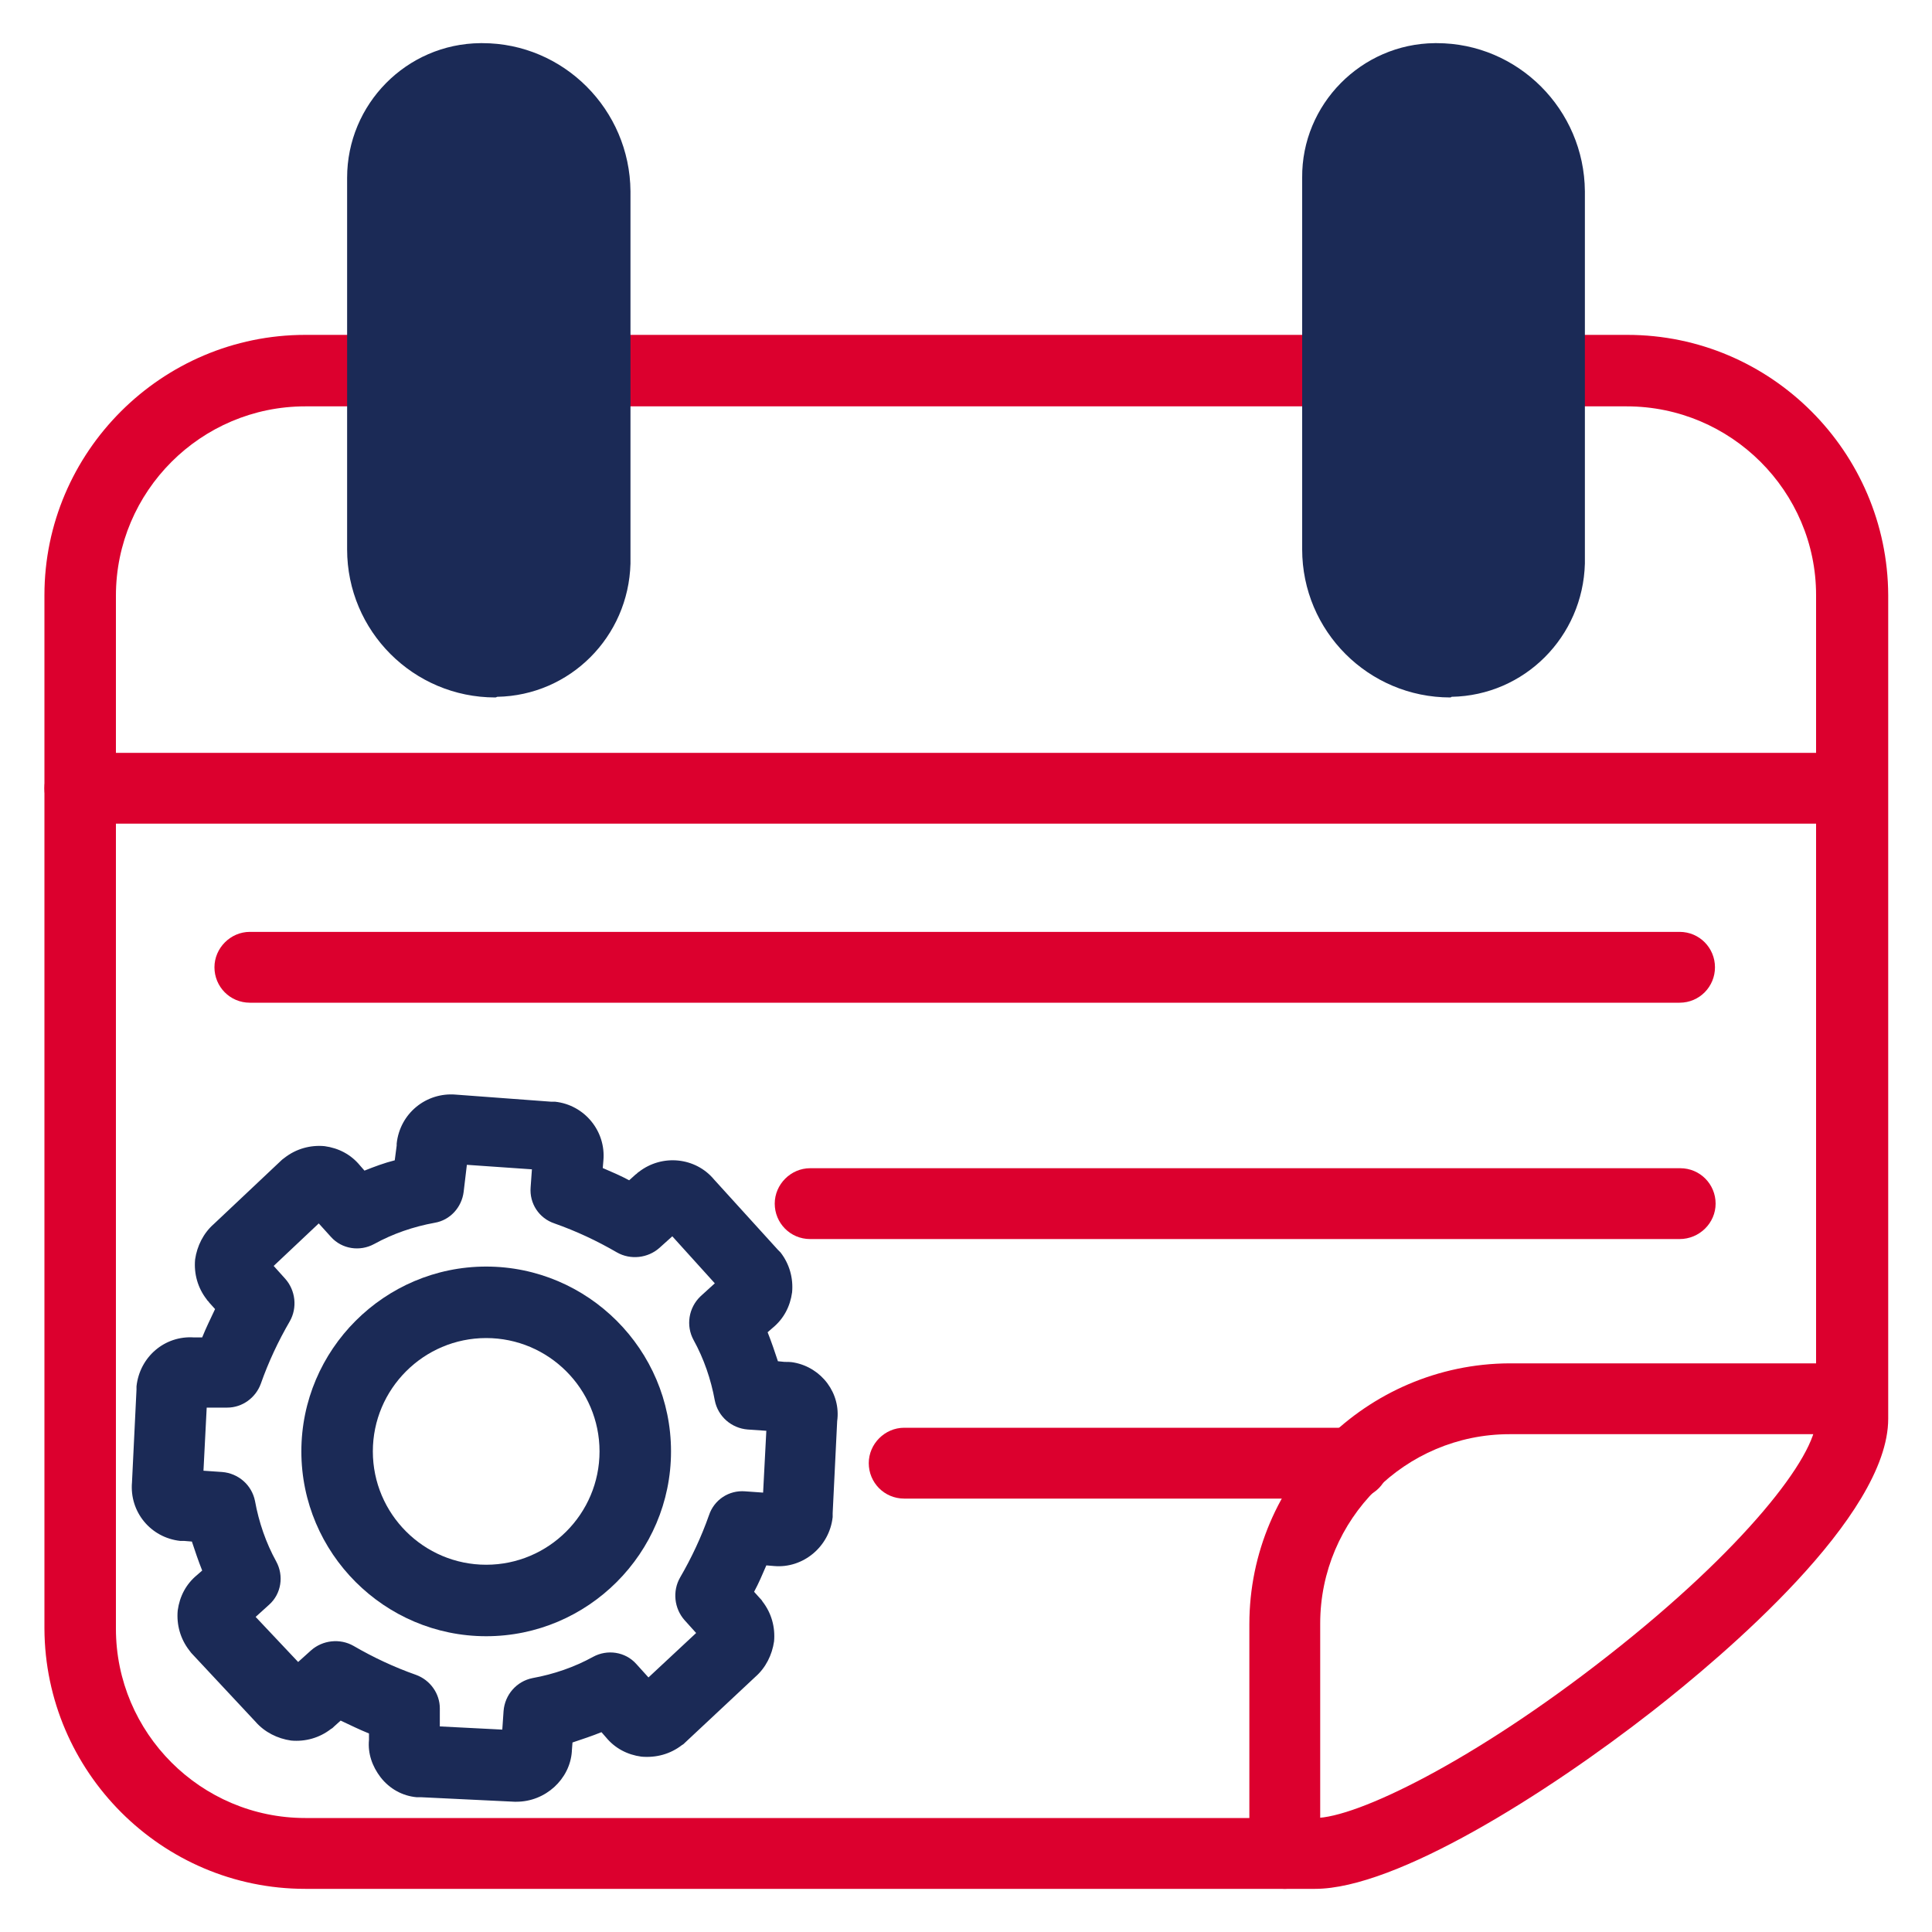
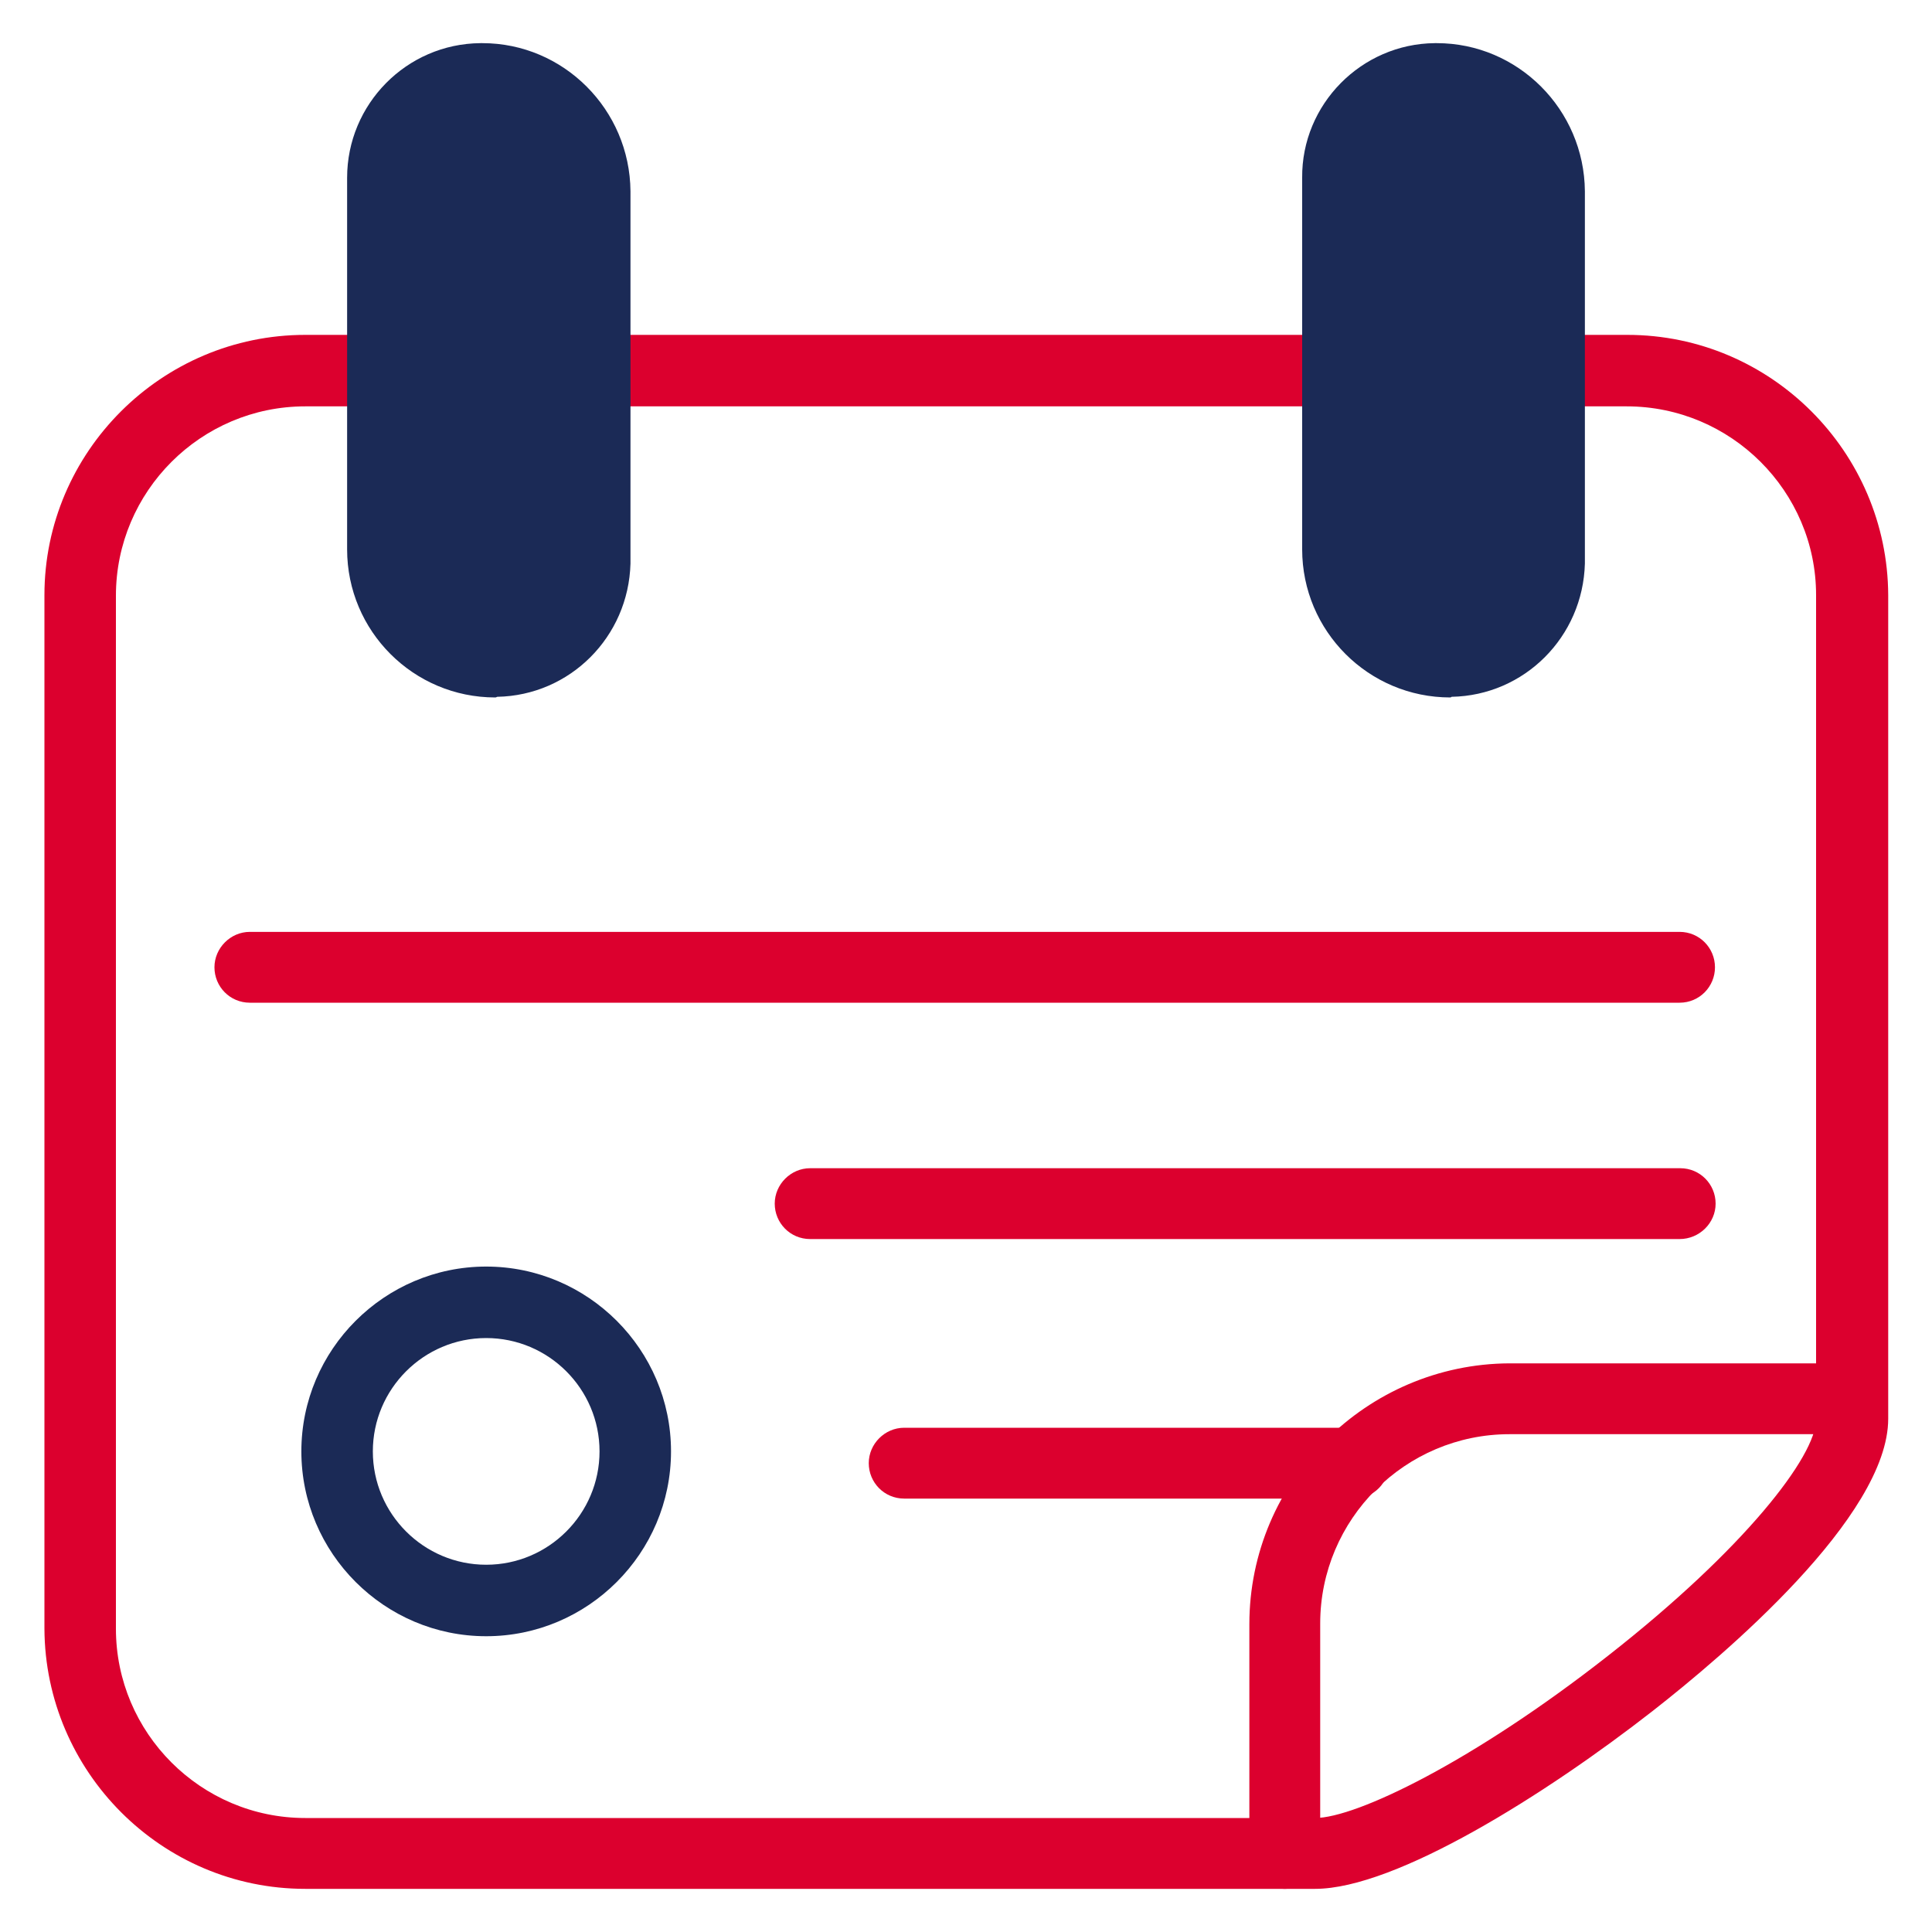
<svg xmlns="http://www.w3.org/2000/svg" version="1.1" id="Layer_1" x="0px" y="0px" viewBox="0 0 300 300" style="enable-background:new 0 0 300 300;" xml:space="preserve">
  <style type="text/css">
	.st0{fill:#DC002E;}
	.st1{fill:#1B2A56;}
</style>
  <g>
    <g id="Group_94" transform="translate(0 0)">
      <path class="st0" d="M204.2,293.3H47.4c-22.3,0-40.4-18.2-40.5-40.4V92.4C6.9,70.2,25.1,52,47.4,52h205.3    c22.3,0,40.4,18.2,40.5,40.4v127.9c0,15.2-25.6,36.8-36.6,45.4C240.2,278.5,216.8,293.3,204.2,293.3z M252.6,63.1H47.4    C31.2,63.1,18,76.3,18,92.5v160.4c0,16.2,13.2,29.4,29.4,29.4h156.8c6.4,0,24.6-8.8,45.5-25.2c21.2-16.6,32.3-31,32.3-36.7V92.4    C282,76.3,268.8,63.1,252.6,63.1z" />
      <path class="st0" d="M199.5,293.3c-3.1,0-5.5-2.5-5.5-5.5v-35.6c0-22.3,18.2-40.4,40.4-40.5h53.1c3.1,0,5.5,2.5,5.5,5.5    s-2.5,5.5-5.5,5.5h-53.1c-16.2,0-29.4,13.2-29.4,29.4v35.6C205.1,290.8,202.6,293.3,199.5,293.3z" />
-       <path class="st0" d="M287.6,127.9H12.4c-3.1,0-5.5-2.5-5.5-5.5s2.5-5.5,5.5-5.5h275.1c3.1,0,5.5,2.5,5.5,5.5    S290.6,127.9,287.6,127.9z" />
    </g>
    <g id="Group_95" transform="translate(4.895 58.872)">
-       <path class="st1" d="M75.3,220.9c-0.1,0-0.2,0-0.3,0l-14.5-0.7c-0.2,0-0.5,0-0.7,0c-2.2-0.2-4.2-1.3-5.6-3.1    c-1.3-1.7-2-3.7-1.8-5.8v-1c-1.5-0.6-2.9-1.3-4.4-2l-1,0.9c-0.2,0.2-0.3,0.3-0.5,0.4c-1.8,1.4-4,2-6.2,1.8    c-2.1-0.3-4.1-1.3-5.5-2.9l-9.9-10.6c-0.2-0.2-0.3-0.4-0.4-0.5c-1.4-1.8-2-4-1.8-6.2c0.3-2.2,1.3-4.1,3-5.5l0.8-0.7    c-0.6-1.5-1.1-3-1.6-4.5l-1.2-0.1c-0.2,0-0.4,0-0.6,0c-4.6-0.5-7.9-4.5-7.5-9.1l0.7-14.4c0-0.2,0-0.4,0-0.5    c0.5-4.6,4.4-7.9,8.9-7.6h1.3c0.6-1.5,1.3-2.9,2-4.4l-0.9-1c-0.1-0.2-0.3-0.3-0.4-0.5c-1.4-1.8-2-4-1.8-6.2    c0.3-2.1,1.3-4.1,2.9-5.5l10.5-9.9c0.2-0.2,0.4-0.3,0.5-0.4c1.8-1.4,4-2,6.2-1.8c2.2,0.3,4.1,1.3,5.5,3l0.7,0.8    c1.5-0.6,3.1-1.2,4.7-1.6l0.3-2.3c0-0.1,0-0.2,0-0.3c0.5-4.7,4.6-8,9.2-7.6l14.8,1.1c0.2,0,0.4,0,0.6,0c4.6,0.5,7.9,4.6,7.5,9.1    l-0.1,1.2c1.4,0.6,2.8,1.2,4.1,1.9l1-0.9c0.2-0.1,0.3-0.3,0.5-0.4c3.6-2.8,8.8-2.3,11.7,1.2l9.9,10.9c0.1,0.1,0.3,0.3,0.4,0.4    c1.4,1.8,2,4,1.8,6.2c-0.3,2.2-1.3,4.1-3,5.5l-0.8,0.7c0.6,1.5,1.1,3,1.6,4.5l1,0.1c0.5,0,1,0,1.5,0.1c4.3,0.8,7.3,4.8,6.7,9.1    l-0.7,14.3c0,0.2,0,0.4,0,0.6c-0.5,4.6-4.6,8-9.1,7.6l-1.2-0.1c-0.6,1.4-1.2,2.8-1.9,4.1l0.9,1c0.1,0.1,0.3,0.3,0.4,0.5    c1.4,1.8,2,4,1.8,6.2c-0.3,2.1-1.3,4.1-2.9,5.5l-10.9,10.2c-0.2,0.2-0.3,0.3-0.5,0.4c-1.8,1.4-4,2-6.3,1.8c-2.2-0.3-4.1-1.3-5.5-3    l-0.7-0.8c-1.5,0.6-3,1.1-4.5,1.6l-0.1,1.3c0,0,0,0.1,0,0.1C83.6,217.4,79.8,220.9,75.3,220.9z M63.3,209.2l9.8,0.5l0.2-2.9    c0.2-2.5,2-4.6,4.5-5.1c3.3-0.6,6.5-1.7,9.4-3.3c2.2-1.2,5-0.8,6.7,1.1l1.9,2.1l7.4-6.9l-1.8-2c-1.6-1.8-1.9-4.5-0.7-6.6    c1.8-3.1,3.3-6.3,4.5-9.7c0.8-2.4,3.1-3.9,5.6-3.7l2.8,0.2l0.5-9.6l-2.9-0.2c-2.5-0.2-4.6-2-5.1-4.5c-0.6-3.3-1.7-6.5-3.3-9.4    c-1.2-2.2-0.8-5,1.1-6.8l2.2-2l-6.6-7.3l-2,1.8c-1.8,1.6-4.5,1.9-6.6,0.7c-3.1-1.8-6.3-3.3-9.7-4.5c-2.4-0.8-3.9-3.1-3.7-5.6    l0.2-2.8l-10.1-0.7l-0.5,4.2c-0.3,2.4-2.1,4.4-4.5,4.8c-3.3,0.6-6.5,1.7-9.4,3.3c-2.2,1.2-5,0.8-6.7-1.1l-1.9-2.1l-7,6.6l1.8,2    c1.6,1.8,1.9,4.5,0.7,6.6c-1.8,3.1-3.3,6.3-4.5,9.7c-0.8,2.2-2.9,3.7-5.2,3.7h-3.2l-0.5,9.8l2.9,0.2c2.5,0.2,4.6,2,5.1,4.5    c0.6,3.3,1.7,6.5,3.3,9.4c1.2,2.2,0.8,5-1.1,6.7l-2.1,1.9l6.6,7l2-1.8c1.8-1.6,4.5-1.9,6.6-0.7c3.1,1.8,6.3,3.3,9.7,4.5    c2.2,0.8,3.7,2.9,3.7,5.2V209.2z M60.7,209.1C60.7,209.1,60.7,209.1,60.7,209.1C60.7,209.1,60.7,209.1,60.7,209.1z M105,196.6    C105,196.6,105,196.6,105,196.6L105,196.6z M113.5,175.7C113.5,175.7,113.5,175.7,113.5,175.7    C113.5,175.7,113.5,175.7,113.5,175.7z M24,169.2C24,169.2,24,169.2,24,169.2C24,169.2,24,169.2,24,169.2z M114.3,160.2    C114.3,160.2,114.3,160.2,114.3,160.2C114.3,160.2,114.3,160.2,114.3,160.2z M107.8,142.4C107.9,142.4,107.9,142.4,107.8,142.4    L107.8,142.4z M97.6,131.1C97.6,131.1,97.6,131.1,97.6,131.1C97.6,131.1,97.6,131.1,97.6,131.1z M80.5,122.9    C80.5,122.9,80.5,122.9,80.5,122.9C80.5,122.9,80.5,122.9,80.5,122.9z M65.1,121.8C65.1,121.8,65.1,121.8,65.1,121.8    C65.1,121.8,65.1,121.8,65.1,121.8z M68,119.2C68,119.2,68,119.2,68,119.2C68,119.2,68,119.2,68,119.2z" />
      <path class="st1" d="M70.6,195.2c-15.8,0-28.7-12.9-28.7-28.7c0-15.8,12.9-28.7,28.7-28.7c15.8,0,28.7,12.9,28.7,28.7    C99.3,182.3,86.4,195.2,70.6,195.2z M70.6,148.9c-9.7,0-17.6,7.9-17.6,17.6s7.9,17.6,17.6,17.6c9.7,0,17.6-7.9,17.6-17.6    S80.3,148.9,70.6,148.9z" />
    </g>
    <path class="st0" d="M260.8,155.7h-222c-3.1,0-5.5-2.5-5.5-5.5s2.5-5.5,5.5-5.5h222c3.1,0,5.5,2.5,5.5,5.5S263.9,155.7,260.8,155.7   z" />
    <path class="st0" d="M260.8,192.4H125.8c-3.1,0-5.5-2.5-5.5-5.5s2.5-5.5,5.5-5.5h135.1c3.1,0,5.5,2.5,5.5,5.5   S263.9,192.4,260.8,192.4z" />
    <path class="st0" d="M210.2,232.7h-69.8c-3.1,0-5.5-2.5-5.5-5.5s2.5-5.5,5.5-5.5h69.8c3.1,0,5.5,2.5,5.5,5.5   S213.3,232.7,210.2,232.7z" />
    <path class="st1" d="M76.9,108.3C76.9,108.3,76.9,108.3,76.9,108.3c-12.7,0-23-10.3-23-23V27.6C53.9,16.2,63.1,6.8,74.6,6.7h0.3   c12.6,0,22.9,10.3,23,23v57.7c0,0,0,0.1,0,0.1c-0.3,11.4-9.4,20.5-20.7,20.7C77,108.3,77,108.3,76.9,108.3z" />
    <path class="st1" d="M225.2,108.3C225.2,108.3,225.2,108.3,225.2,108.3c-12.7,0-23-10.3-23-23V27.6c-0.1-11.4,9.2-20.8,20.6-20.9   h0.3c12.6,0,22.9,10.3,23,23v57.7c0,0,0,0.1,0,0.1c-0.3,11.4-9.4,20.5-20.7,20.7C225.3,108.3,225.2,108.3,225.2,108.3z" />
  </g>
</svg>